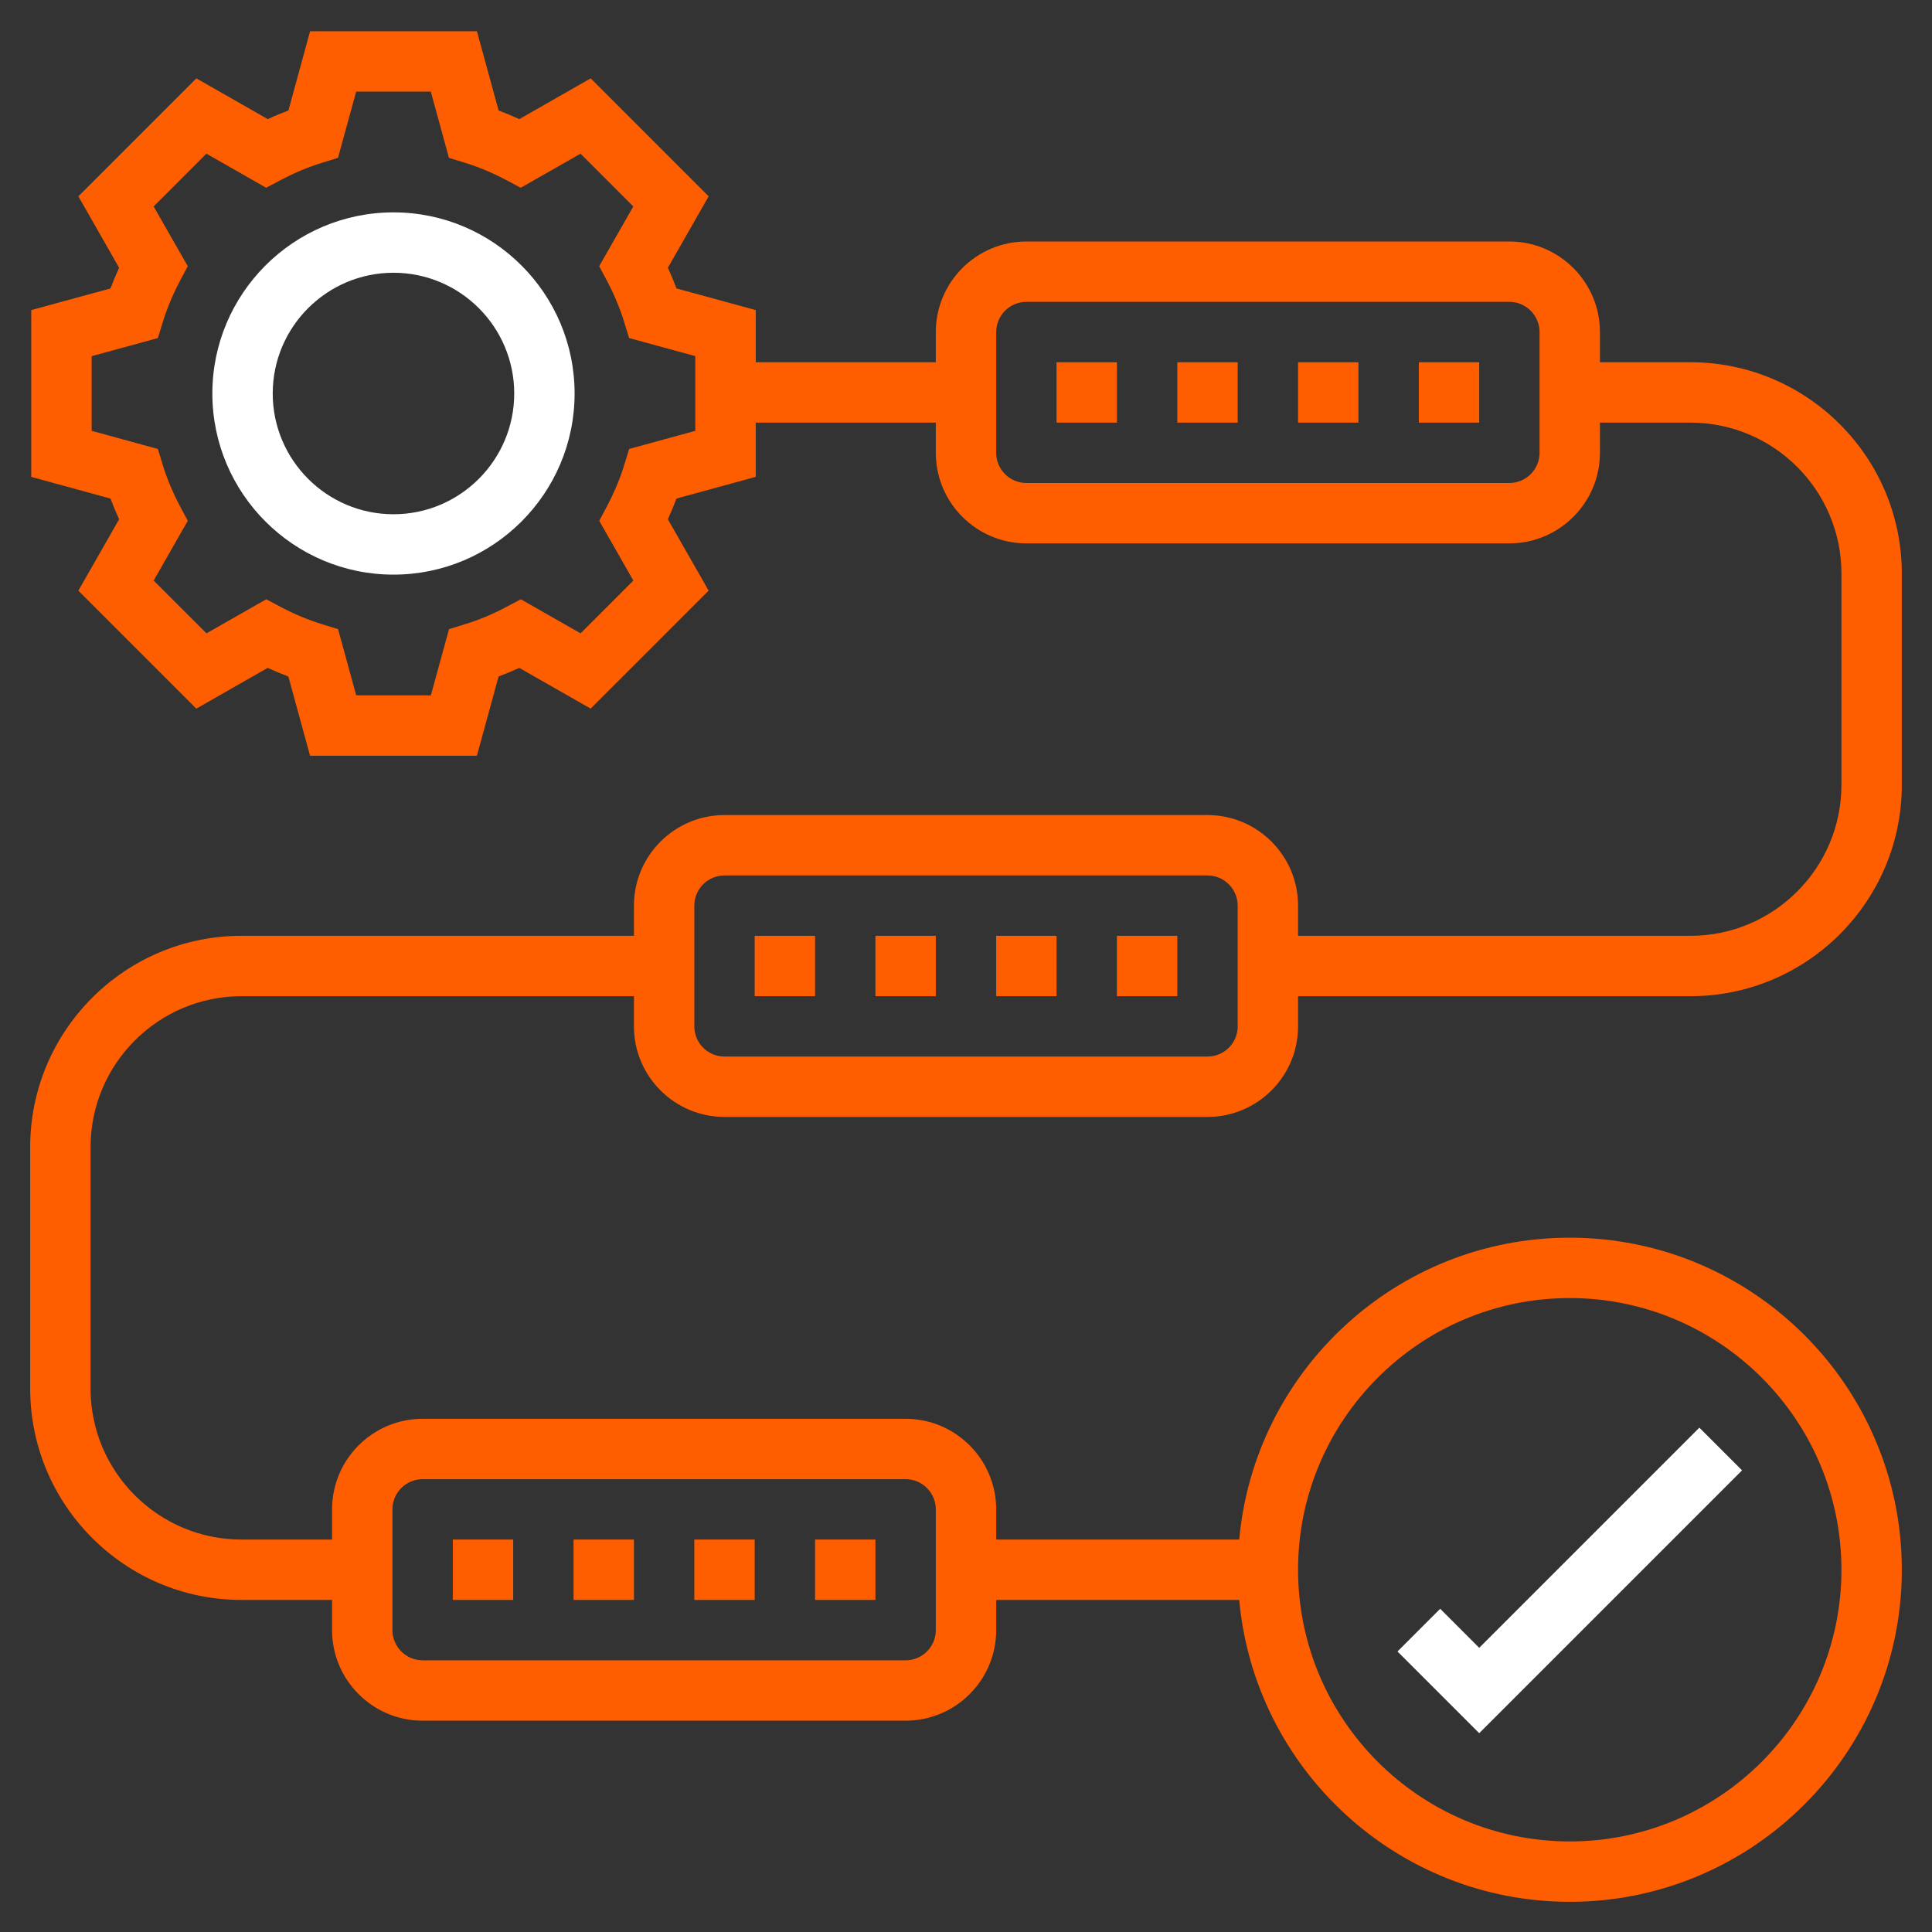
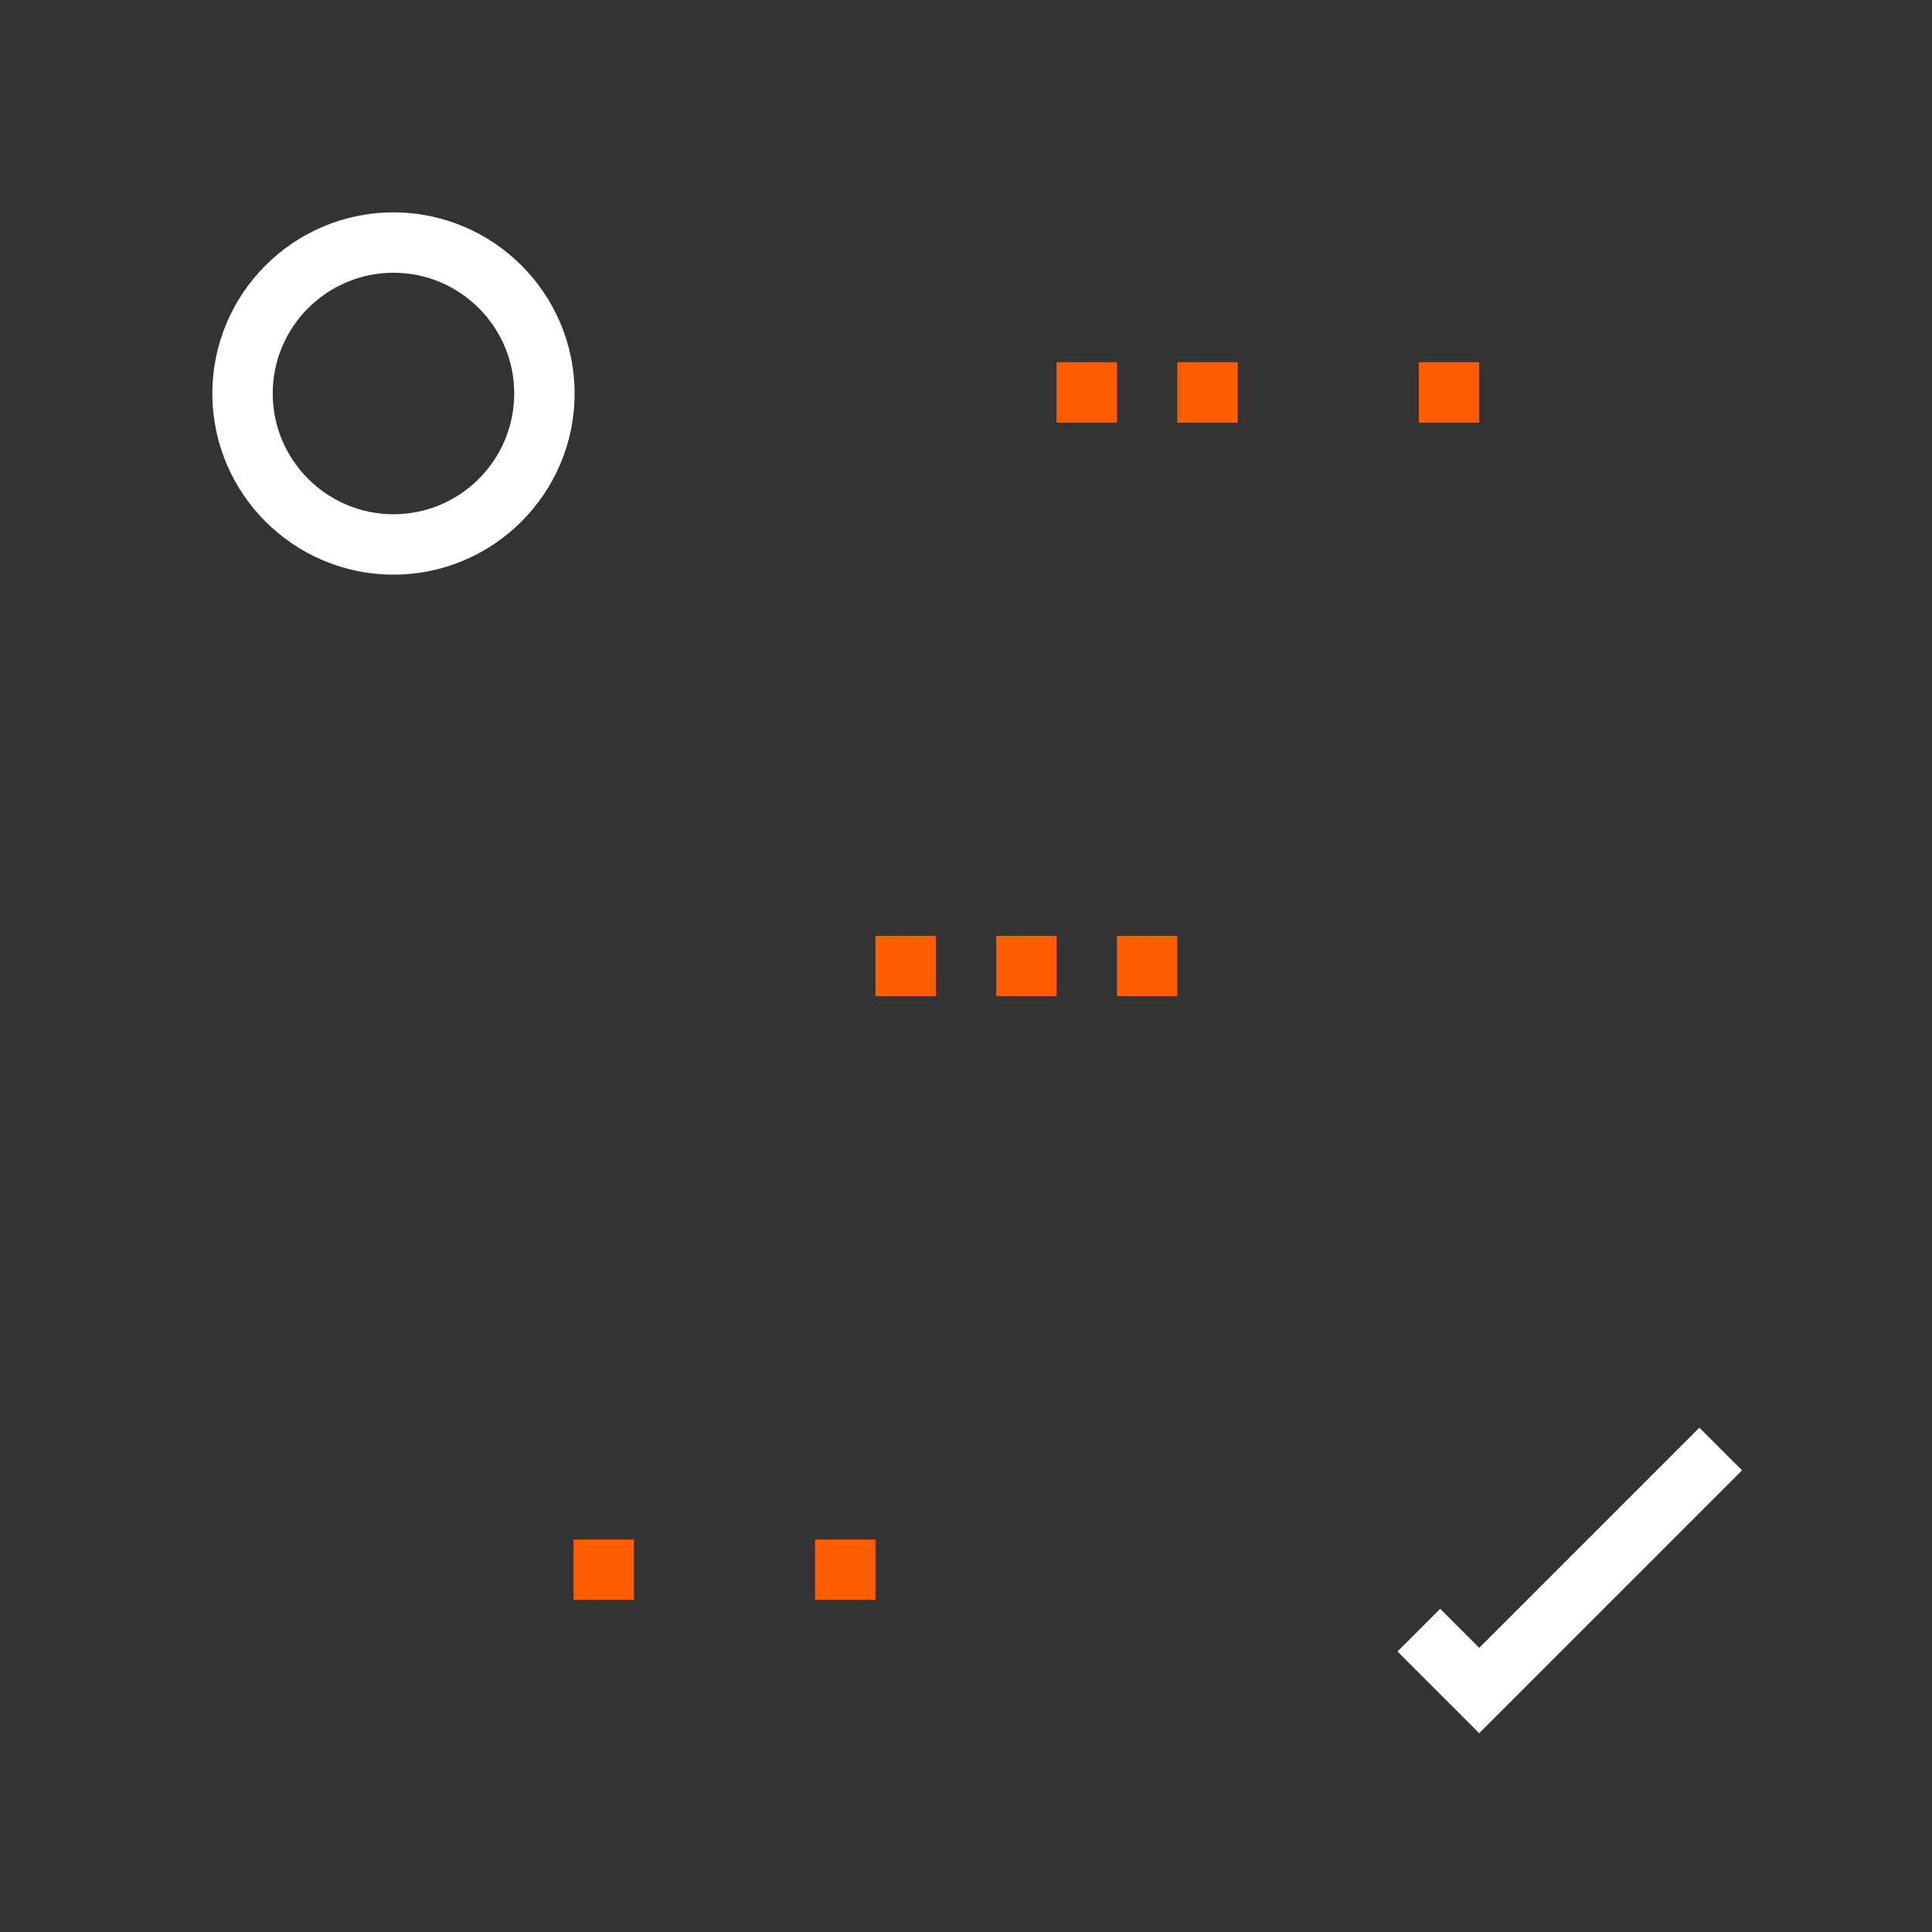
<svg xmlns="http://www.w3.org/2000/svg" width="80" height="80" viewBox="0 0 80 80" fill="none">
  <rect x="0" y="0" width="80" height="80" fill="#333333" stroke="none" />
  <path d="M16.293 8.794C12.157 8.794 8.793 12.158 8.793 16.294C8.793 20.43 12.157 23.794 16.293 23.794C20.429 23.794 23.793 20.43 23.793 16.294C23.793 12.158 20.429 8.794 16.293 8.794ZM16.293 21.294C13.536 21.294 11.293 19.051 11.293 16.294C11.293 13.536 13.536 11.294 16.293 11.294C19.05 11.294 21.293 13.536 21.293 16.294C21.293 19.051 19.05 21.294 16.293 21.294Z" fill="white" />
  <path d="M72.135 60.884L70.367 59.116L61.251 68.233L59.635 66.616L57.867 68.384L61.251 71.767L72.135 60.884Z" fill="white" />
  <path d="M43.75 15H46.25V17.5H43.75V15Z" fill="#FF5E00" />
  <path d="M58.75 15H61.25V17.5H58.75V15Z" fill="#FF5E00" />
-   <path d="M53.75 15H56.25V17.5H53.75V15Z" fill="#FF5E00" />
  <path d="M48.75 15H51.25V17.5H48.75V15Z" fill="#FF5E00" />
-   <path d="M30 46.25H50C52.068 46.25 53.75 44.568 53.75 42.5V41.25H70C74.824 41.25 78.75 37.325 78.75 32.5V23.75C78.75 18.925 74.824 15 70 15H66.25V13.75C66.25 11.682 64.567 10 62.5 10H42.5C40.432 10 38.75 11.682 38.75 13.75V15H31.294V12.84L28.012 11.944C27.905 11.656 27.785 11.37 27.655 11.088L29.344 8.13L24.459 3.245L21.503 4.933C21.219 4.803 20.934 4.683 20.646 4.575L19.749 1.294H12.84L11.943 4.575C11.655 4.683 11.37 4.801 11.088 4.933L8.13 3.245L3.245 8.13L4.933 11.088C4.803 11.37 4.683 11.656 4.575 11.944L1.294 12.84V19.747L4.575 20.645C4.683 20.933 4.803 21.219 4.933 21.501L3.244 24.459L8.129 29.343L11.086 27.655C11.369 27.785 11.654 27.905 11.941 28.012L12.839 31.294H19.747L20.645 28.012C20.931 27.905 21.218 27.785 21.501 27.655L24.457 29.341L29.343 24.457L27.654 21.5C27.784 21.218 27.904 20.931 28.011 20.644L31.293 19.746V17.5H38.75V18.75C38.75 20.817 40.432 22.5 42.5 22.5H62.5C64.567 22.5 66.25 20.817 66.25 18.75V17.5H70C73.446 17.5 76.25 20.304 76.25 23.75V32.5C76.25 35.946 73.446 38.75 70 38.75H53.75V37.5C53.75 35.432 52.068 33.75 50 33.75H30C27.933 33.75 26.25 35.432 26.25 37.5V38.75H10C5.176 38.75 1.25 42.676 1.25 47.5V57.5C1.25 62.324 5.176 66.25 10 66.25H13.75V67.5C13.75 69.567 15.432 71.25 17.5 71.25H37.5C39.568 71.25 41.25 69.567 41.25 67.5V66.25H51.314C51.947 73.248 57.84 78.75 65 78.75C72.581 78.75 78.75 72.581 78.75 65C78.75 57.419 72.581 51.25 65 51.25C57.84 51.25 51.947 56.752 51.314 63.75H41.25V62.5C41.25 60.432 39.568 58.75 37.5 58.75H17.5C15.432 58.75 13.75 60.432 13.75 62.5V63.75H10C6.554 63.75 3.75 60.946 3.75 57.5V47.5C3.75 44.054 6.554 41.25 10 41.25H26.25V42.5C26.25 44.568 27.933 46.25 30 46.25ZM28.794 17.84L26.052 18.59L25.851 19.246C25.671 19.825 25.431 20.401 25.136 20.959L24.814 21.566L26.226 24.04L24.041 26.226L21.566 24.815L20.96 25.136C20.404 25.431 19.828 25.671 19.247 25.85L18.593 26.052L17.841 28.794H14.75L13.999 26.052L13.344 25.85C12.766 25.671 12.19 25.433 11.631 25.136L11.024 24.815L8.55 26.226L6.362 24.04L7.775 21.566L7.452 20.959C7.157 20.401 6.916 19.825 6.737 19.246L6.536 18.59L3.795 17.84V14.748L6.536 13.999L6.739 13.342C6.918 12.764 7.157 12.188 7.452 11.631L7.775 11.023L6.362 8.549L8.547 6.363L11.021 7.774L11.629 7.453C12.19 7.156 12.766 6.915 13.341 6.738L13.996 6.535L14.748 3.794H17.839L18.59 6.535L19.245 6.738C19.823 6.916 20.399 7.156 20.957 7.453L21.564 7.774L24.039 6.363L26.224 8.549L24.811 11.023L25.134 11.63C25.429 12.186 25.67 12.762 25.848 13.341L26.05 13.998L28.791 14.746V17.84H28.794ZM63.75 18.75C63.75 19.439 63.19 20 62.5 20H42.5C41.81 20 41.25 19.439 41.25 18.75V13.75C41.25 13.061 41.81 12.5 42.5 12.5H62.5C63.19 12.5 63.75 13.061 63.75 13.75V18.75ZM65 53.75C71.204 53.75 76.25 58.796 76.25 65C76.25 71.204 71.204 76.25 65 76.25C58.796 76.25 53.75 71.204 53.75 65C53.75 58.796 58.796 53.75 65 53.75ZM16.25 62.5C16.25 61.81 16.81 61.25 17.5 61.25H37.5C38.19 61.25 38.75 61.81 38.75 62.5V67.5C38.75 68.19 38.19 68.75 37.5 68.75H17.5C16.81 68.75 16.25 68.19 16.25 67.5V62.5ZM28.75 37.5C28.75 36.811 29.31 36.25 30 36.25H50C50.69 36.25 51.25 36.811 51.25 37.5V42.5C51.25 43.19 50.69 43.75 50 43.75H30C29.31 43.75 28.75 43.19 28.75 42.5V37.5Z" fill="#FF5E00" />
  <path d="M41.25 38.75H43.75V41.25H41.25V38.75Z" fill="#FF5E00" />
  <path d="M36.25 38.75H38.75V41.25H36.25V38.75Z" fill="#FF5E00" />
-   <path d="M31.25 38.75H33.75V41.25H31.25V38.75Z" fill="#FF5E00" />
  <path d="M46.25 38.75H48.75V41.25H46.25V38.75Z" fill="#FF5E00" />
  <path d="M23.75 63.75H26.25V66.25H23.75V63.75Z" fill="#FF5E00" />
  <path d="M33.75 63.75H36.25V66.25H33.75V63.75Z" fill="#FF5E00" />
-   <path d="M28.75 63.75H31.25V66.25H28.75V63.75Z" fill="#FF5E00" />
-   <path d="M18.75 63.75H21.25V66.25H18.75V63.75Z" fill="#FF5E00" />
+   <path d="M18.75 63.75H21.25V66.25V63.75Z" fill="#FF5E00" />
</svg>